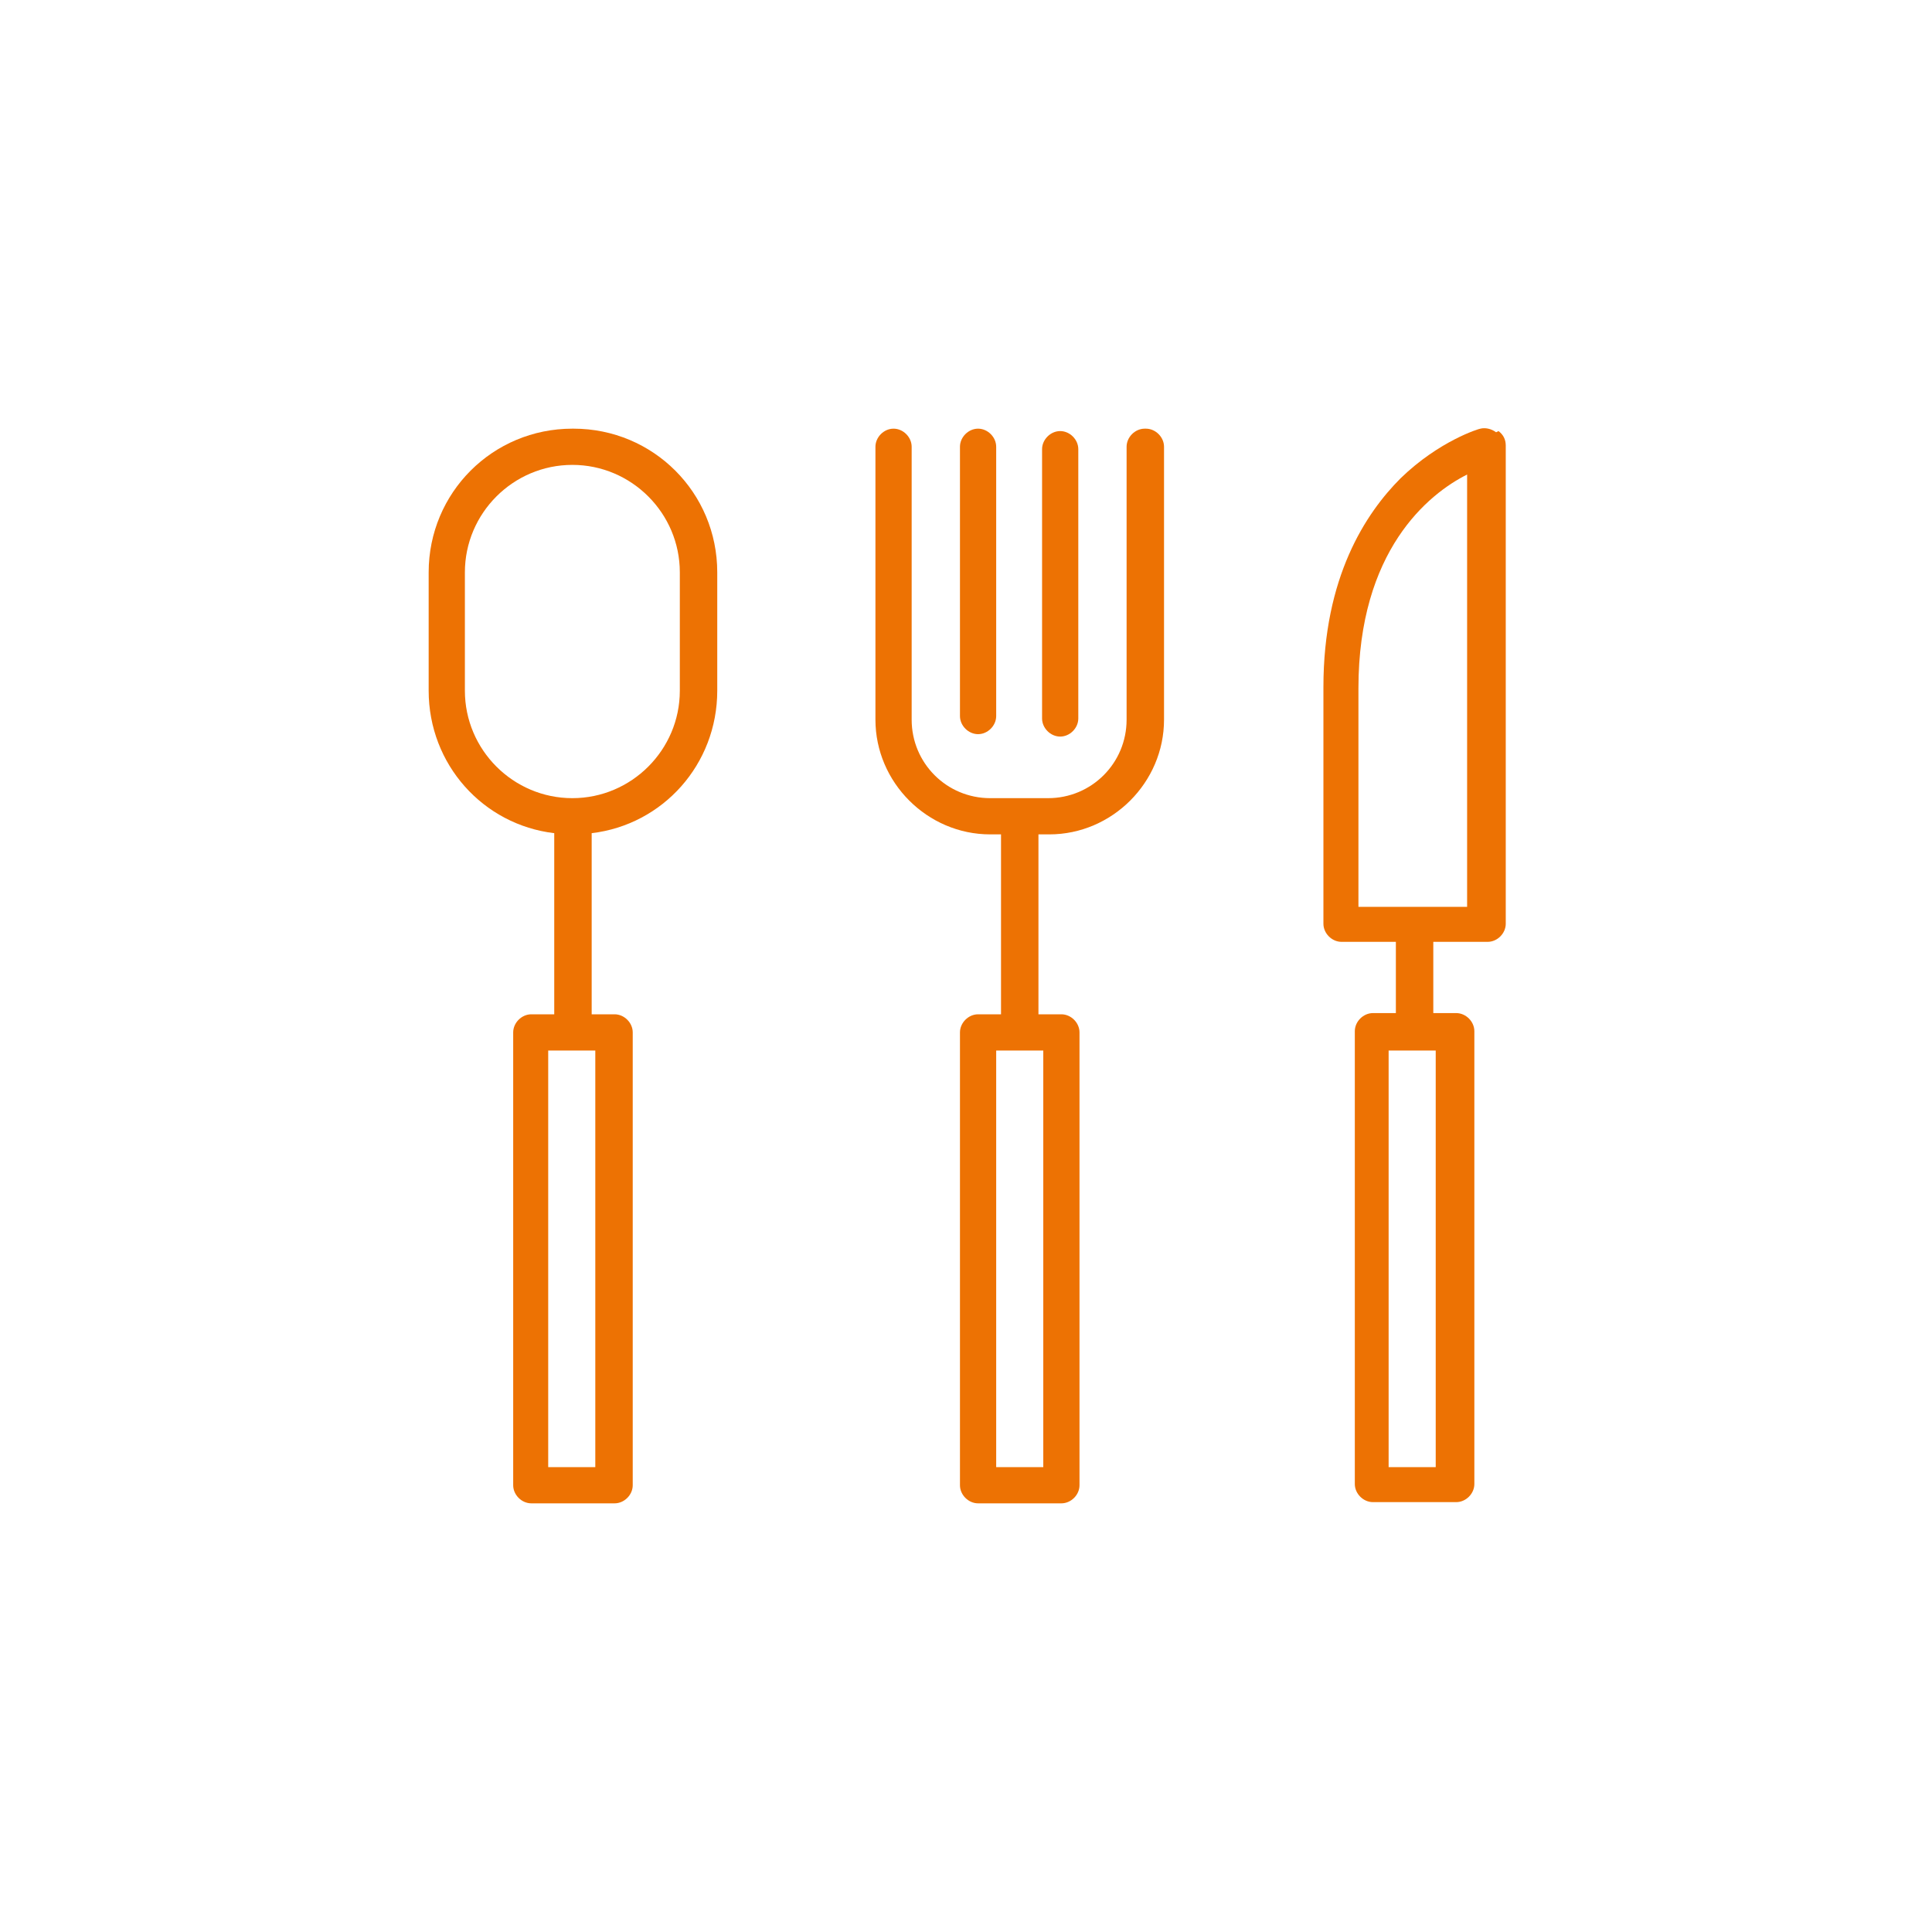
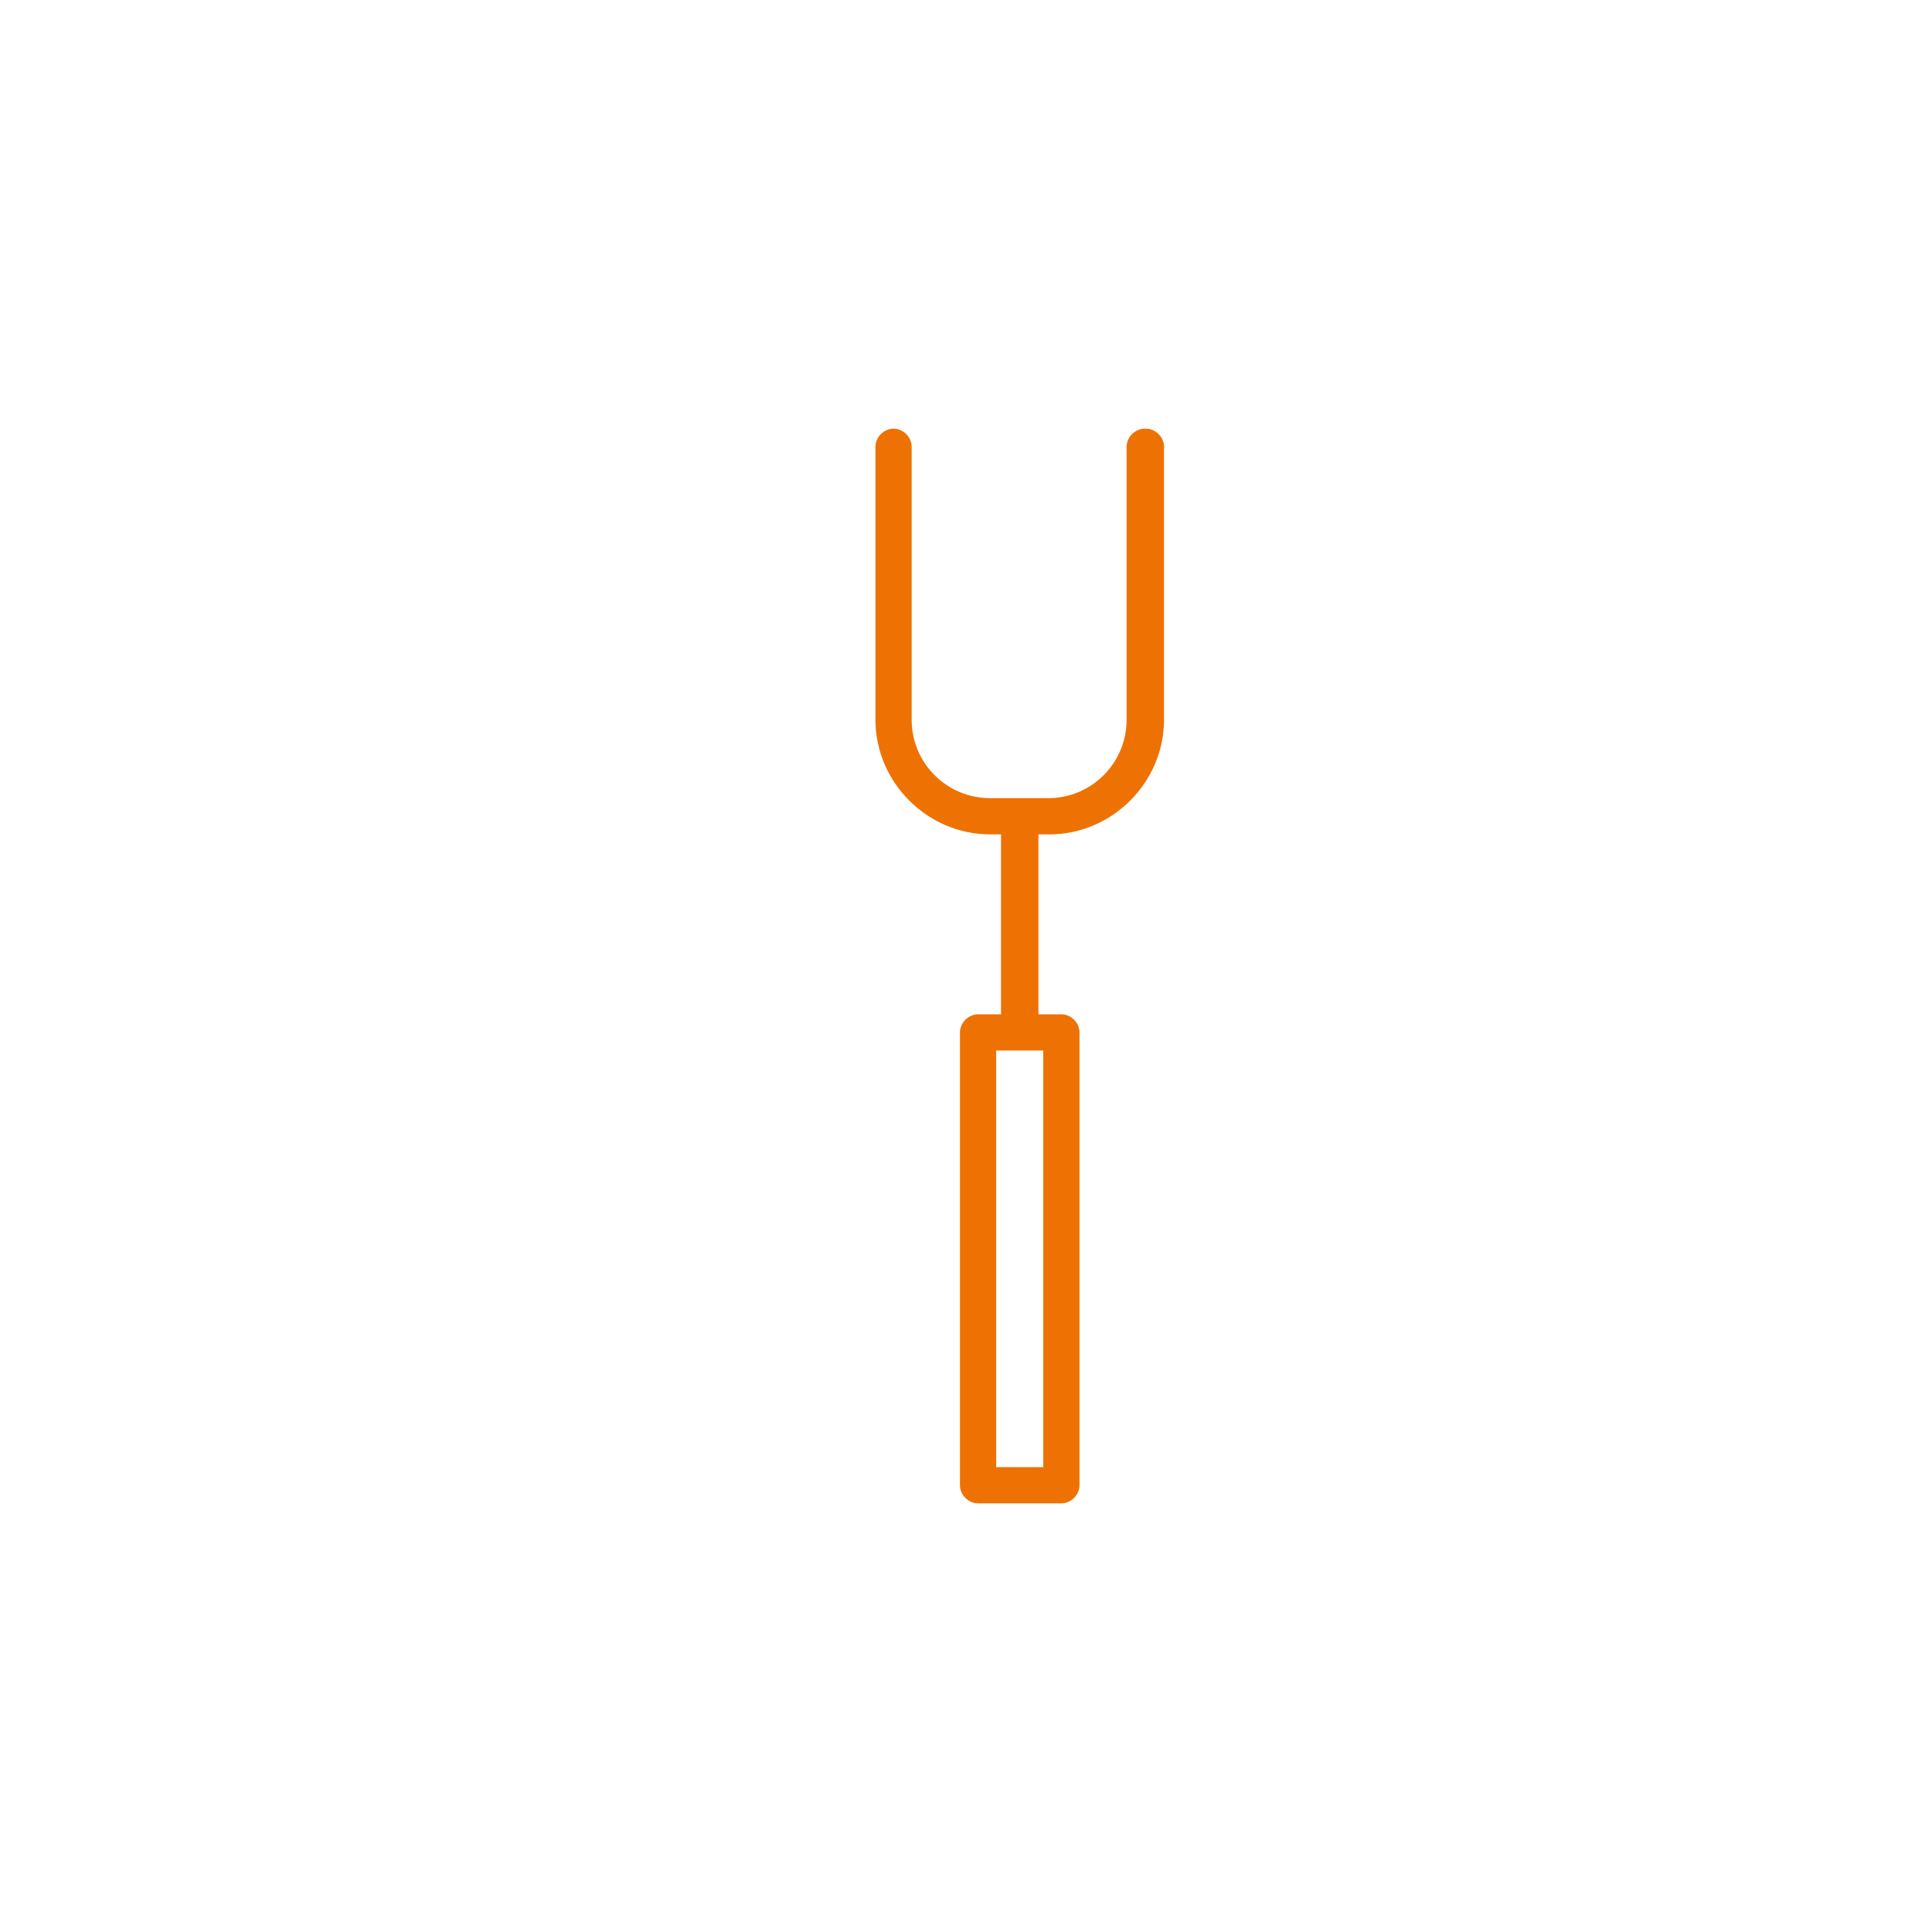
<svg xmlns="http://www.w3.org/2000/svg" id="Layer_1" version="1.1" viewBox="0 0 160 160">
  <defs>
    <style>
      .st0 {
        fill: #ed7203;
      }
    </style>
  </defs>
-   <path class="st0" d="M47.4,35.5c-6.6,0-11.9,5.3-11.9,11.9v9.8c0,6.1,4.5,11.1,10.4,11.8v15h-1.9c-.8,0-1.5.7-1.5,1.5v37.5c0,.8.7,1.5,1.5,1.5h6.9c.8,0,1.5-.7,1.5-1.5v-37.5c0-.8-.7-1.5-1.5-1.5h-1.9v-15c5.9-.7,10.4-5.7,10.4-11.8v-9.8c0-6.6-5.3-11.9-11.9-11.9ZM49.3,121.5h-3.9v-34.5h3.9v34.5ZM56.3,57.2c0,4.9-4,8.9-8.9,8.9s-8.9-4-8.9-8.9v-9.8c0-4.9,4-8.9,8.9-8.9s8.9,4,8.9,8.9v9.8Z" />
-   <path class="st0" d="M123.9,35.8c-.4-.3-.9-.4-1.3-.3-.1,0-3.4,1-6.6,4.1-2.9,2.9-6.4,8.2-6.4,17.3v19.6c0,.8.7,1.5,1.5,1.5h4.5v5.9h-1.9c-.8,0-1.5.7-1.5,1.5v37.5c0,.8.7,1.5,1.5,1.5h6.9c.8,0,1.5-.7,1.5-1.5v-37.5c0-.8-.7-1.5-1.5-1.5h-1.9v-5.9h4.5c.8,0,1.5-.7,1.5-1.5v-39.6c0-.5-.2-.9-.6-1.2ZM118.9,121.5h-3.9v-34.5h3.9v34.5ZM121.5,75.1h-9v-18.1c0-11.4,5.8-16.1,9-17.7v35.8Z" />
  <path class="st0" d="M94.8,35.5c-.8,0-1.5.7-1.5,1.5v22.6c0,3.6-2.9,6.5-6.5,6.5h-4.8c-3.6,0-6.5-2.9-6.5-6.5v-22.6c0-.8-.7-1.5-1.5-1.5s-1.5.7-1.5,1.5v22.6c0,5.2,4.3,9.5,9.5,9.5h.9v14.9h-1.9c-.8,0-1.5.7-1.5,1.5v37.5c0,.8.7,1.5,1.5,1.5h6.9c.8,0,1.5-.7,1.5-1.5v-37.5c0-.8-.7-1.5-1.5-1.5h-1.9v-14.9h.9c5.2,0,9.5-4.3,9.5-9.5v-22.6c0-.8-.7-1.5-1.5-1.5ZM86.4,121.5h-3.9v-34.5h3.9v34.5Z" />
-   <path class="st0" d="M81,60.8c.8,0,1.5-.7,1.5-1.5v-22.3c0-.8-.7-1.5-1.5-1.5s-1.5.7-1.5,1.5v22.3c0,.8.7,1.5,1.5,1.5Z" />
-   <path class="st0" d="M87.8,61c.8,0,1.5-.7,1.5-1.5v-22.3c0-.8-.7-1.5-1.5-1.5s-1.5.7-1.5,1.5v22.3c0,.8.7,1.5,1.5,1.5Z" />
</svg>